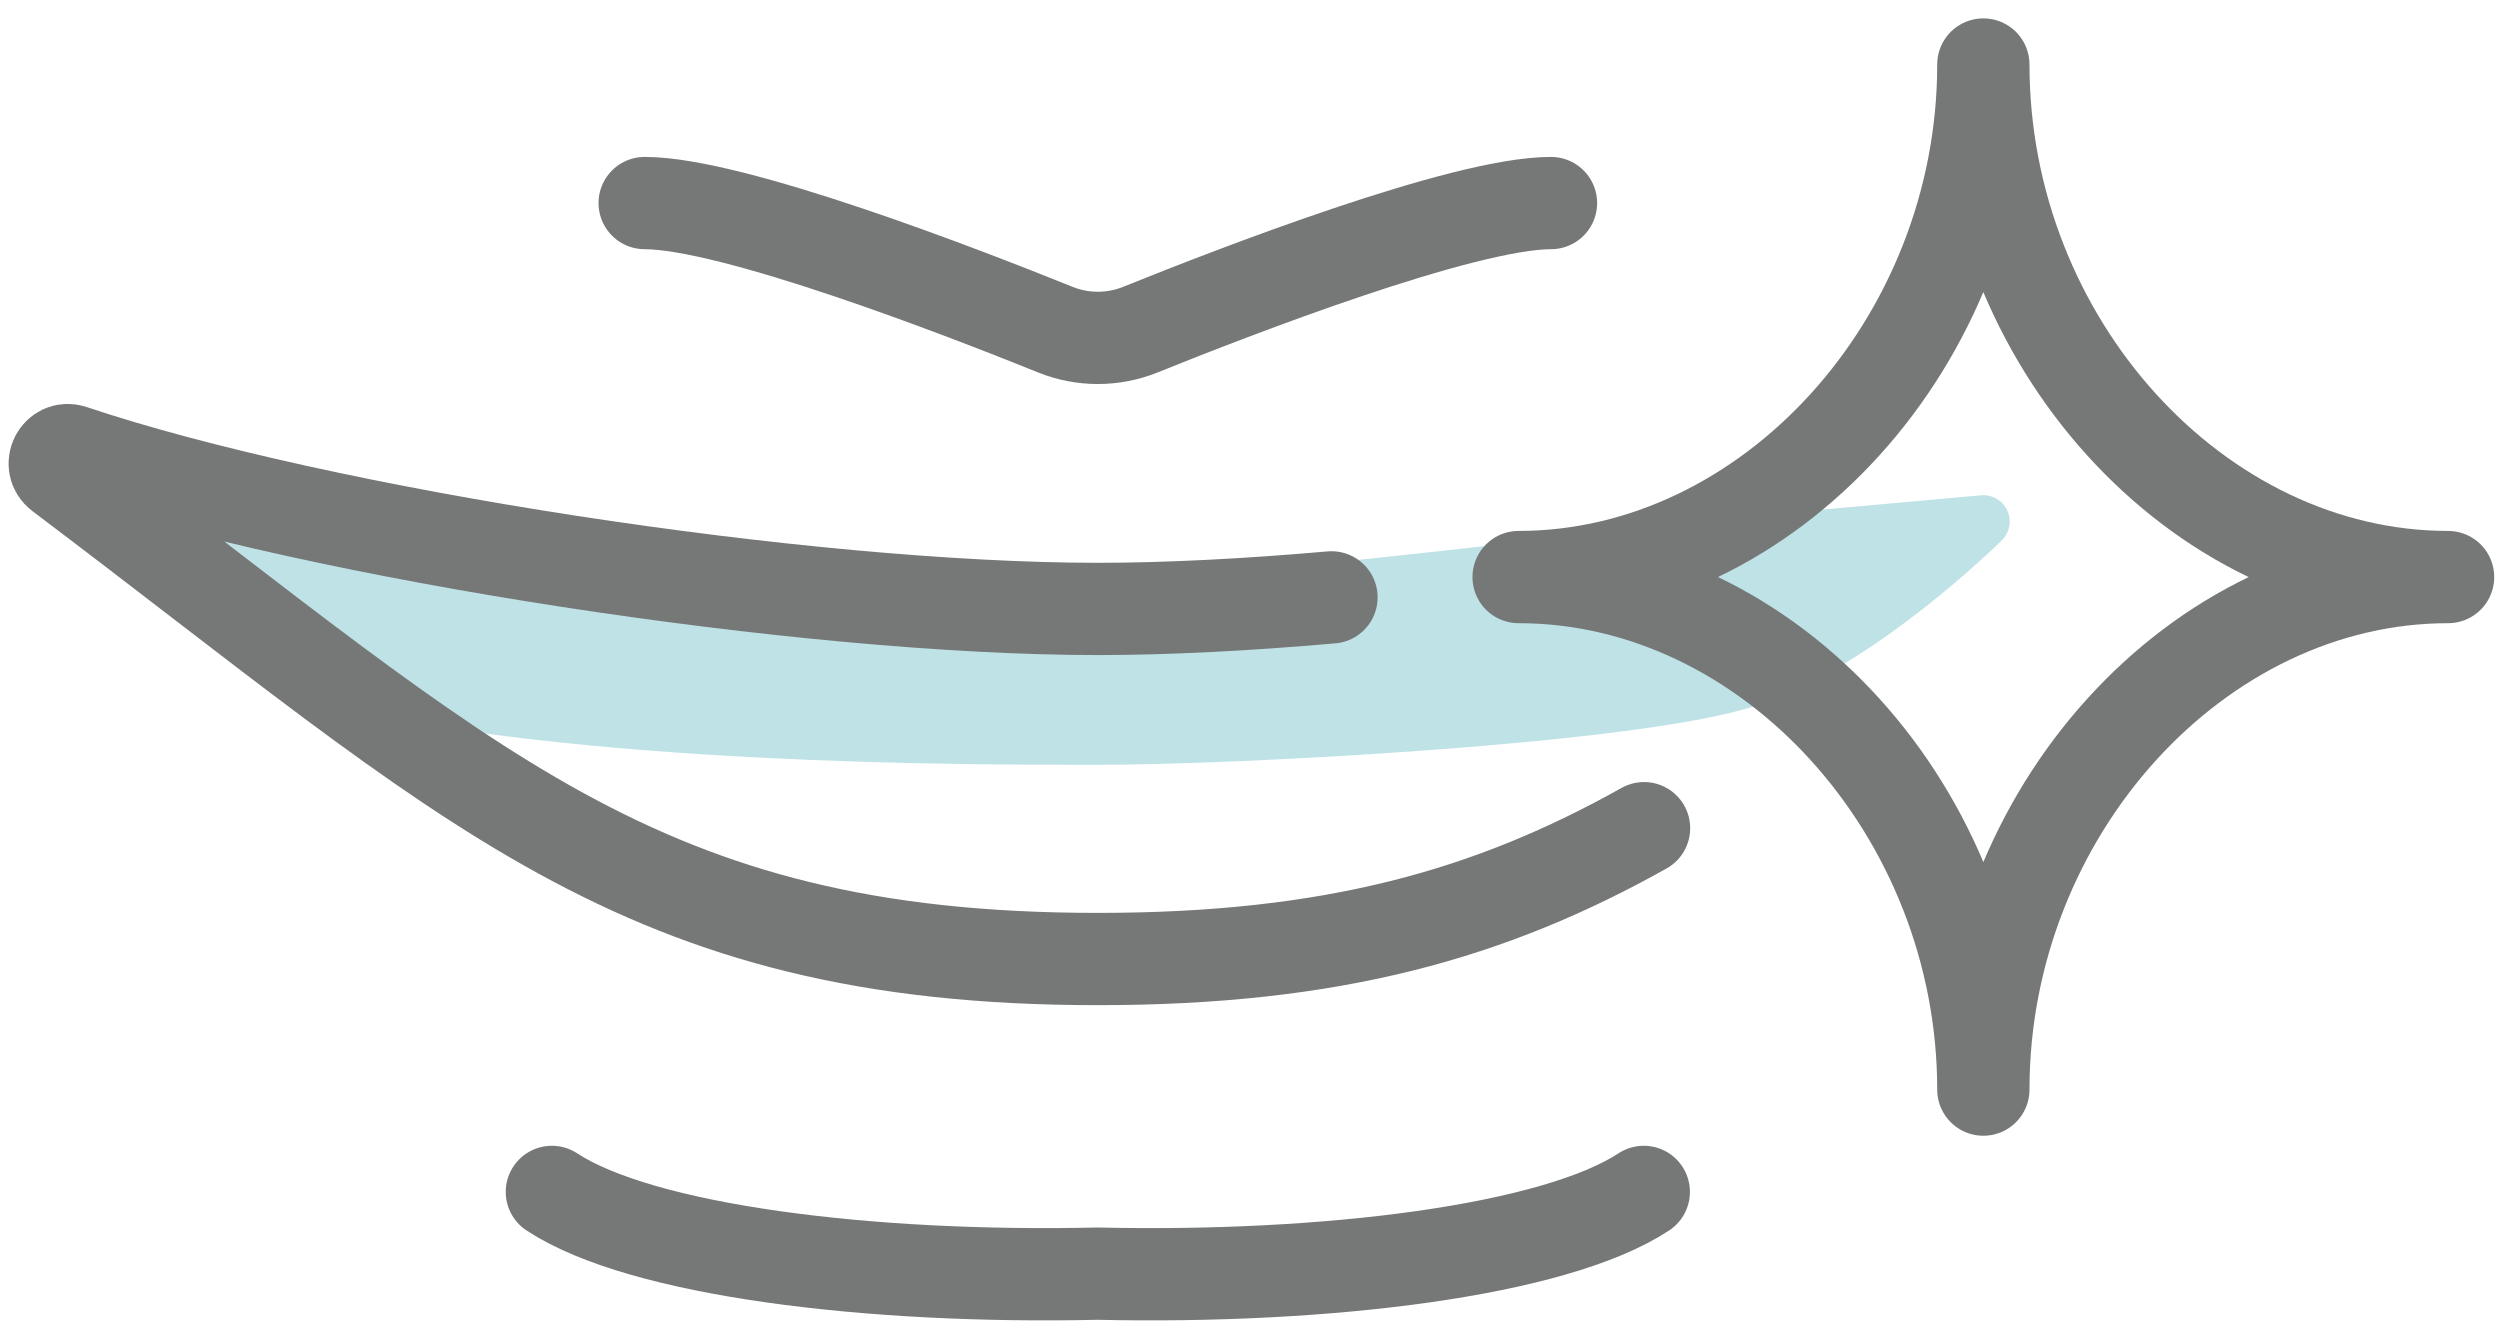
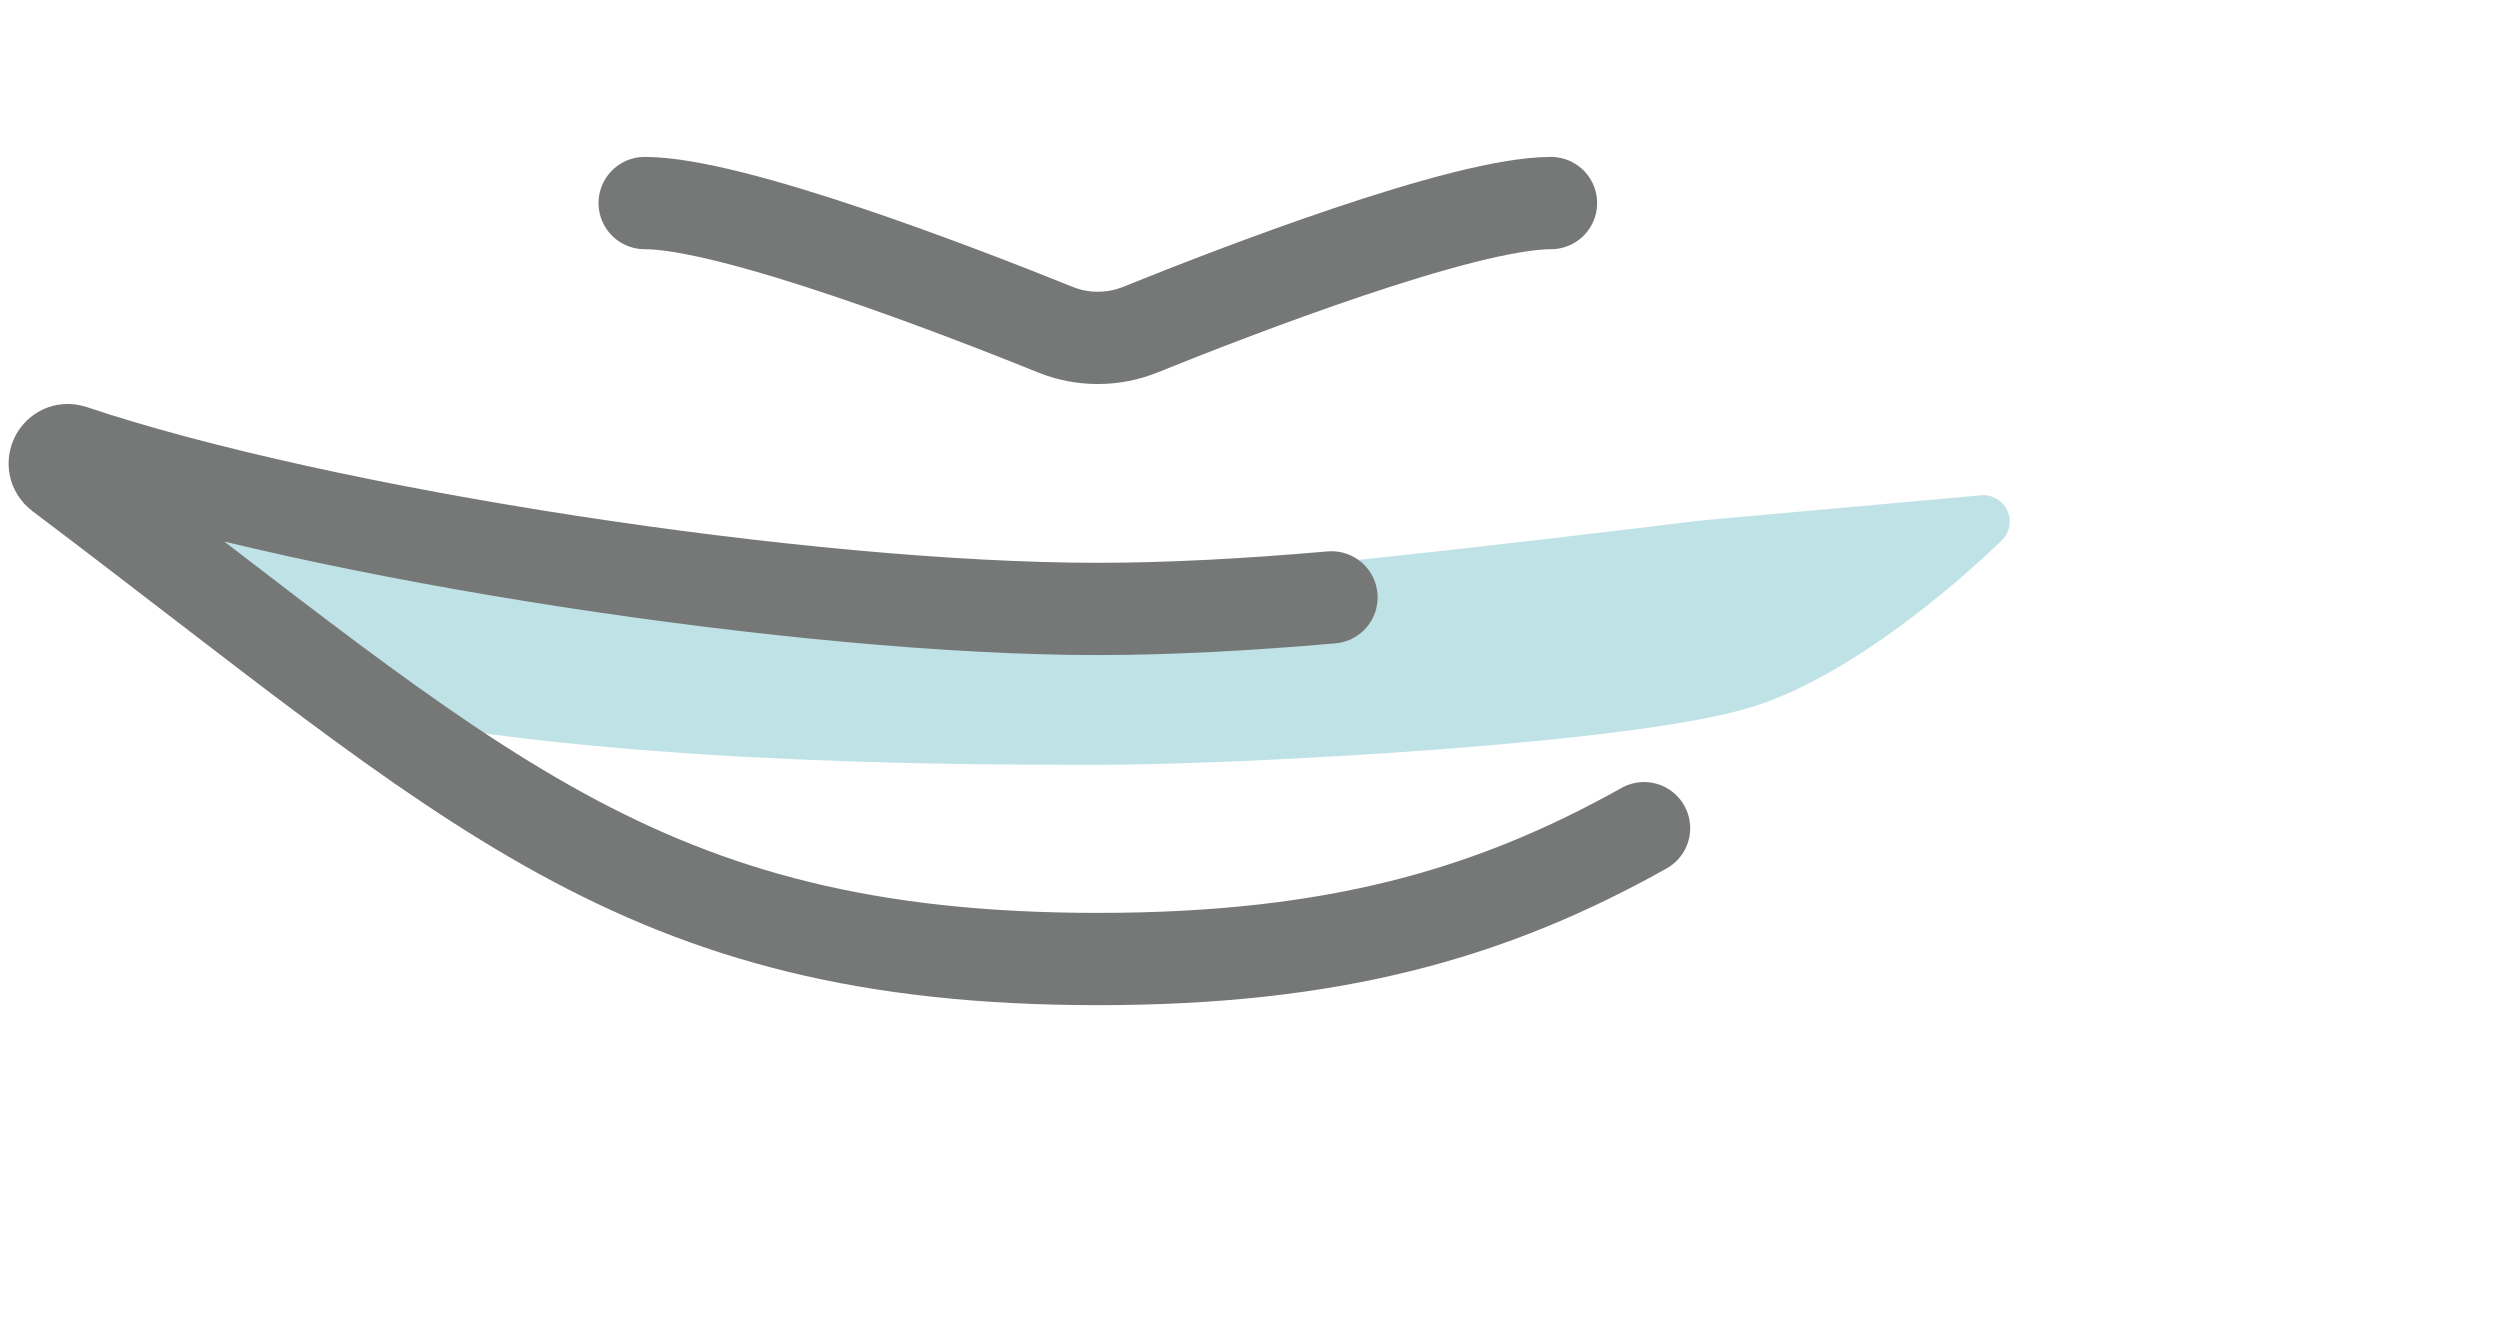
<svg xmlns="http://www.w3.org/2000/svg" id="Layer_1" viewBox="0 0 97.26 52.12">
  <defs>
    <style>.cls-1{fill:#bfe2e7;stroke:#bfe2e7;stroke-width:2.05px;}.cls-1,.cls-2{stroke-linecap:round;stroke-linejoin:round;}.cls-2{fill:none;stroke:#767878;stroke-width:3.59px;}</style>
  </defs>
-   <path class="cls-1" d="M12.83,26.42c9.86,2.31,24.44,2.31,29.88,2.31s20.91-.81,25.29-2.25c4.38-1.44,9.16-6.19,9.16-6.19l-10.99,.99s-16.51,2.07-23.46,2.4c-15.01,.73-37.21-5.32-37.21-5.32l-.75,1.91,8.08,6.14Z" />
+   <path class="cls-1" d="M12.83,26.42c9.86,2.31,24.44,2.31,29.88,2.31s20.91-.81,25.29-2.25c4.38-1.44,9.16-6.19,9.16-6.19l-10.99,.99s-16.51,2.07-23.46,2.4c-15.01,.73-37.21-5.32-37.21-5.32Z" />
  <path class="cls-2" d="M63.96,32.22c-5.96,3.34-12.1,5.09-21.25,5.09-17.92,0-24.29-6.74-40.37-18.86-.47-.36-.09-1.1,.47-.91,9.71,3.26,28.52,6.15,39.9,6.15,2.69,0,5.79-.16,9.09-.45" />
-   <path class="cls-2" d="M63.95,46.37c-3.48,2.29-12.37,3.38-21.24,3.18-8.86,.2-17.76-.89-21.24-3.18" />
  <path class="cls-2" d="M60.34,7.9c-3.41,0-12.3,3.44-15.99,4.93-1.05,.42-2.23,.42-3.28,0-3.69-1.49-12.58-4.93-15.99-4.93" />
-   <path class="cls-2" d="M77.16,42.39c0-10.77-8.31-19.94-18.08-19.94,9.76,0,18.08-9.17,18.08-19.94,0,10.77,8.31,19.94,18.08,19.94-9.76,0-18.08,9.17-18.08,19.94Z" />
</svg>